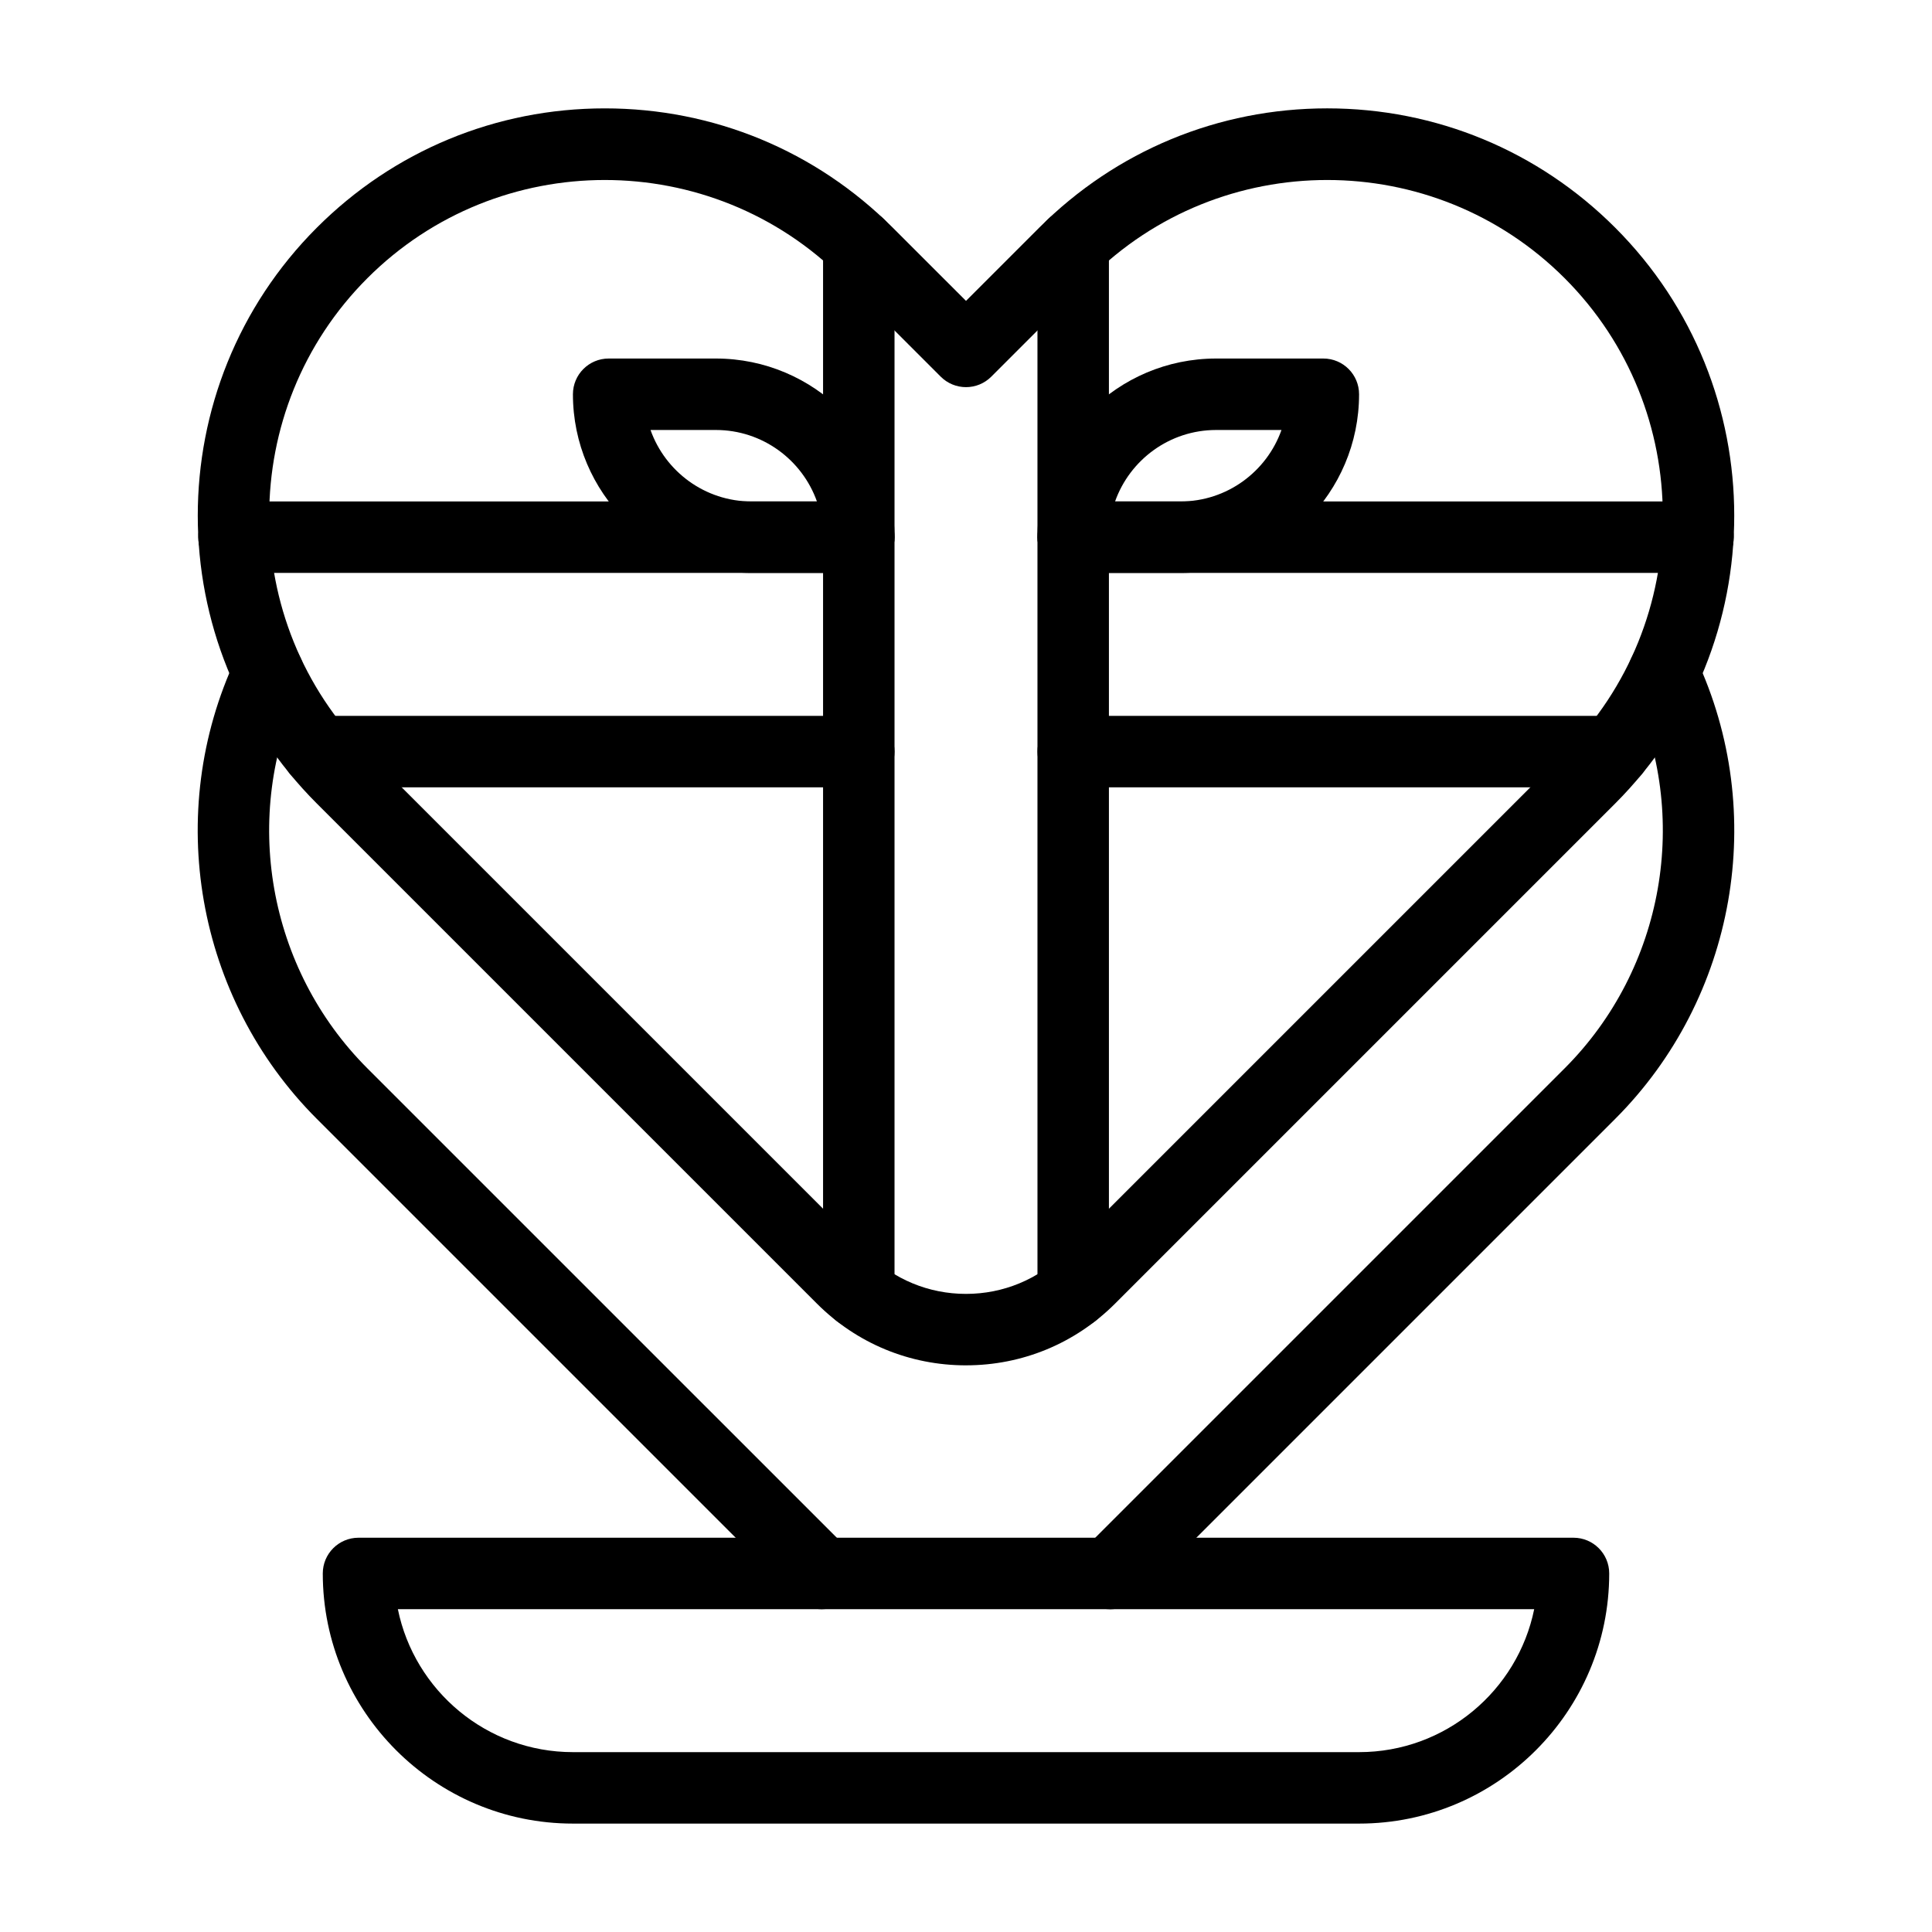
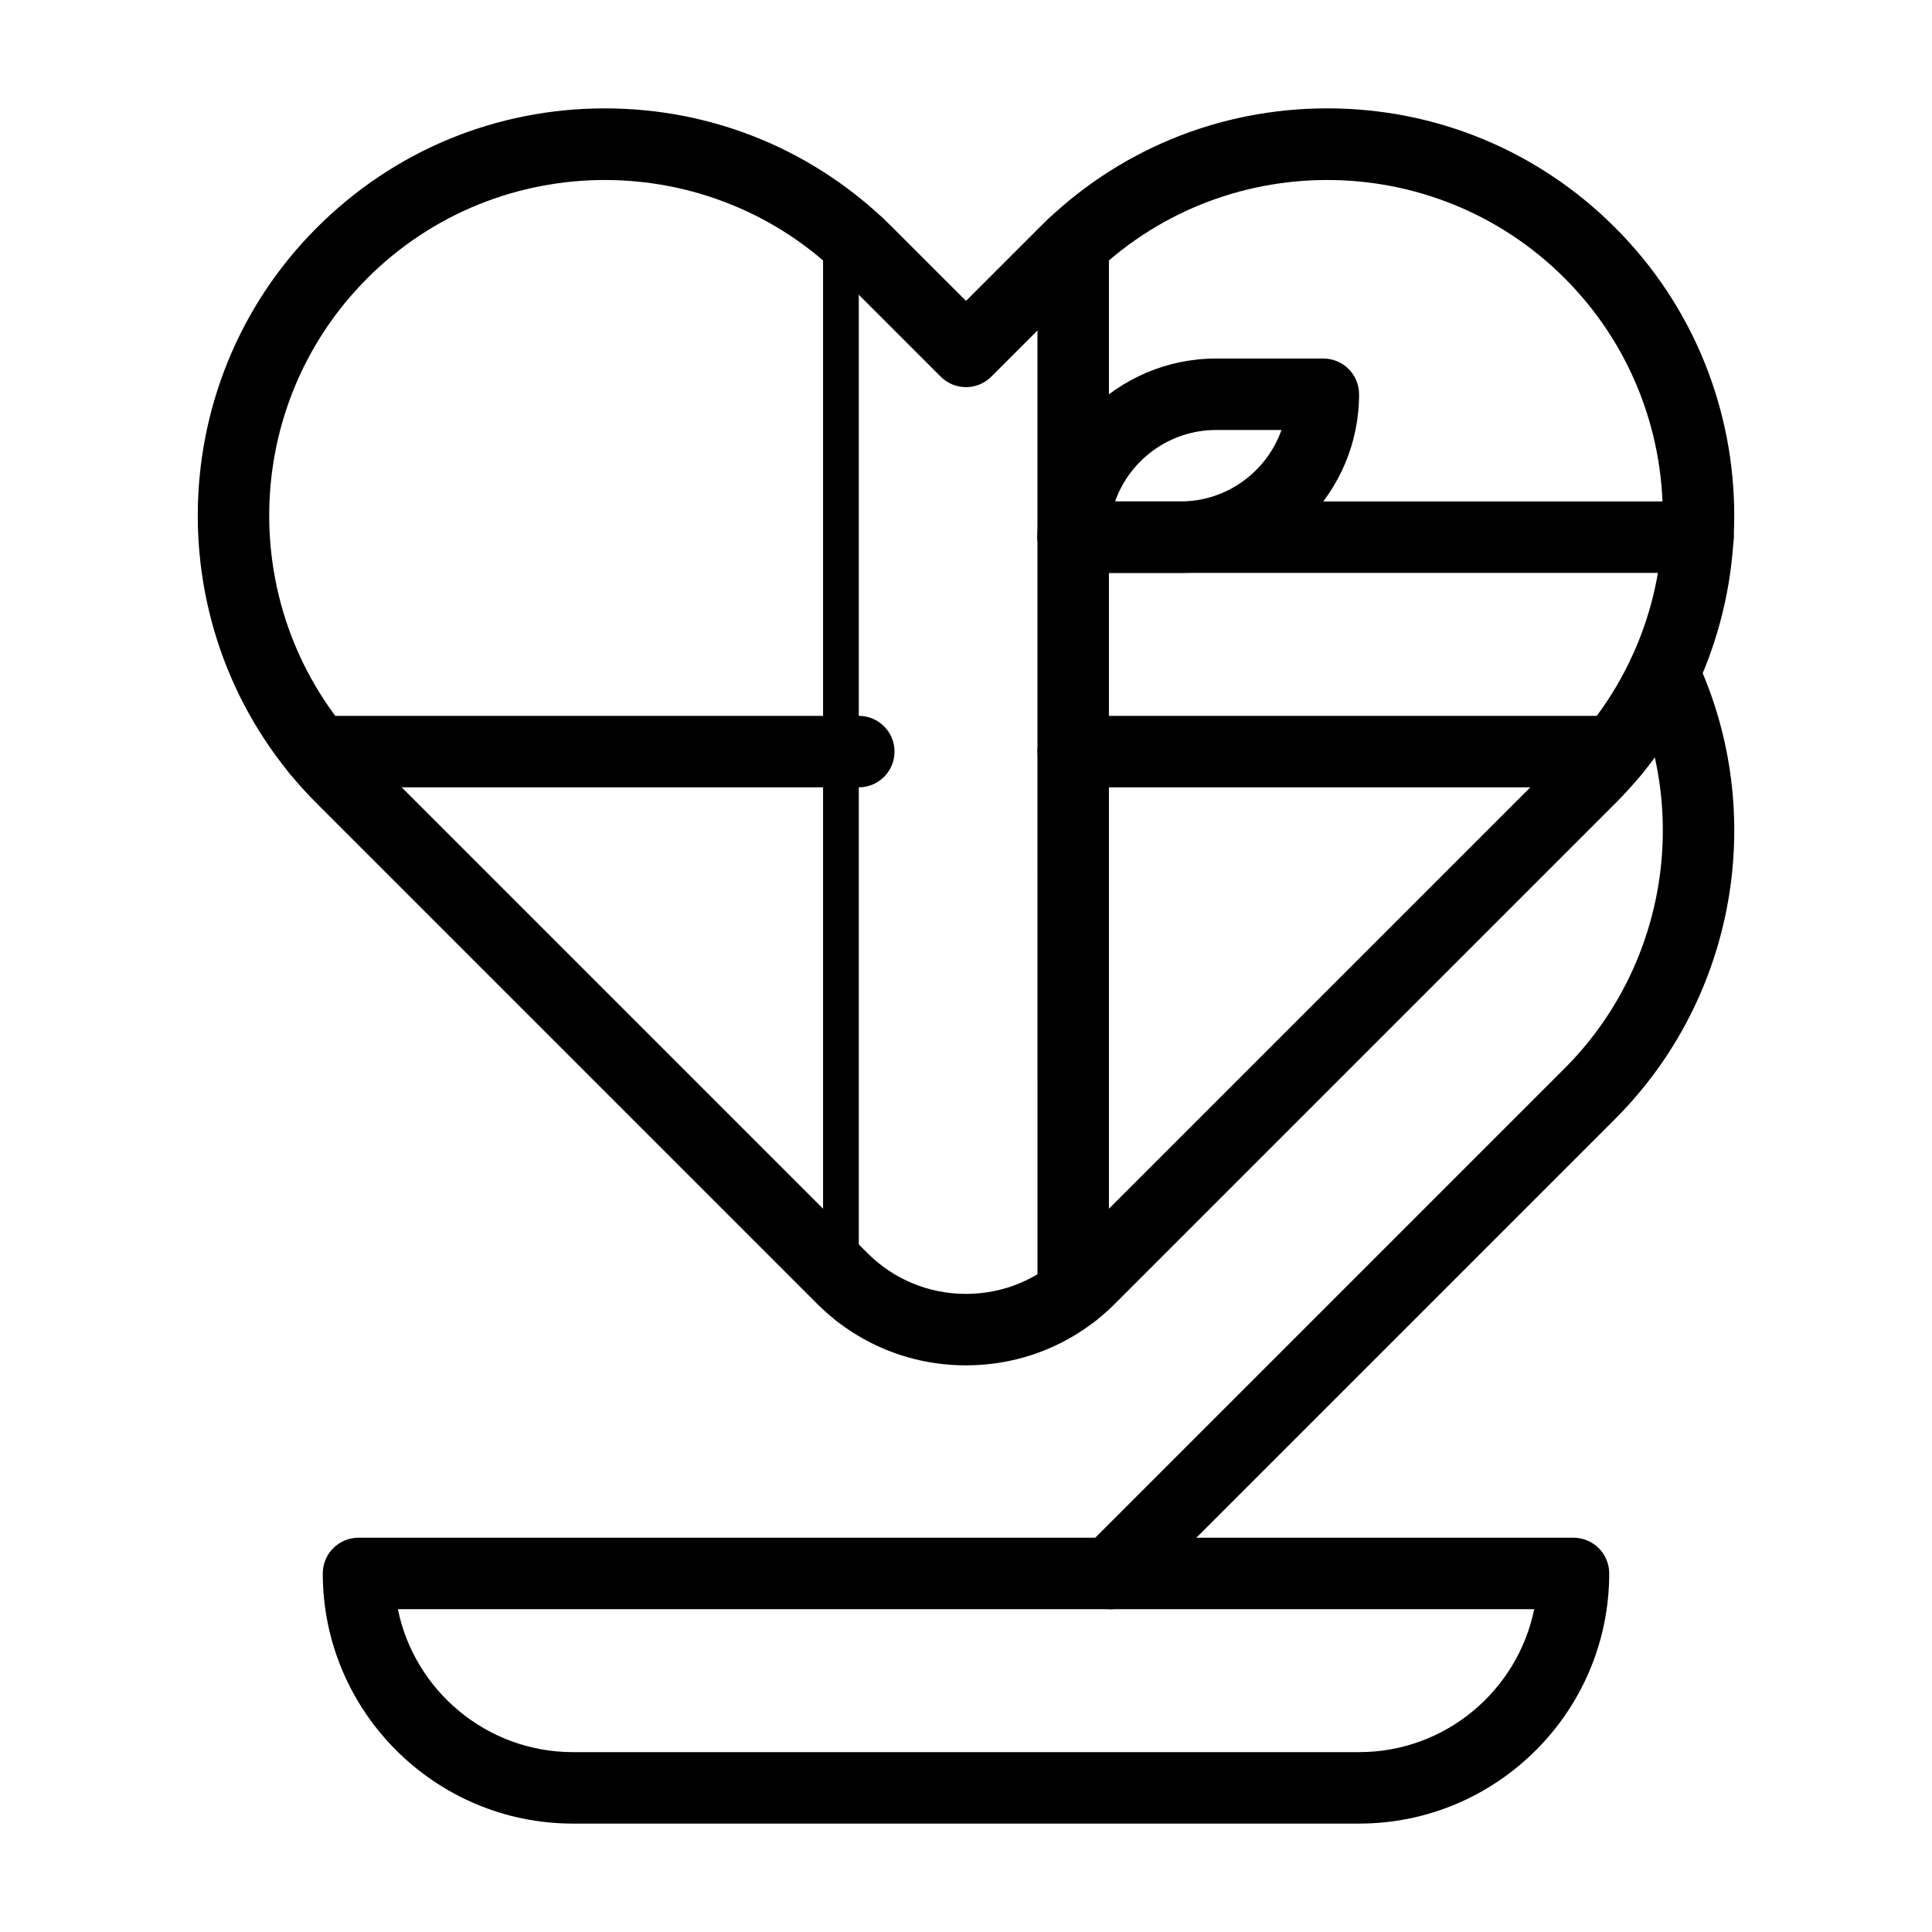
<svg xmlns="http://www.w3.org/2000/svg" fill="#000000" width="800px" height="800px" version="1.1" viewBox="144 144 512 512">
  <g>
    <path d="m438.17 570.46c-2.422 0-4.848-0.926-6.695-2.773-3.699-3.699-3.699-9.695 0-13.395l127.16-127.16c26.41-26.41 33.516-66.871 17.676-100.68-2.219-4.734-0.176-10.375 4.559-12.594s10.375-0.18 12.594 4.559c19.211 41.008 10.598 90.078-21.434 122.11l-127.17 127.17c-1.852 1.848-4.273 2.773-6.695 2.773z" />
-     <path d="m361.83 570.46c-2.422 0-4.848-0.926-6.695-2.773l-127.17-127.17c-32.031-32.031-40.645-81.102-21.434-122.11 2.219-4.734 7.856-6.777 12.594-4.559 4.734 2.219 6.777 7.856 4.559 12.594-15.84 33.809-8.738 74.27 17.676 100.68l127.17 127.16c3.699 3.699 3.699 9.695 0 13.395-1.852 1.848-4.277 2.773-6.699 2.773z" />
-     <path d="m371.59 496.11c-5.231 0-9.469-4.238-9.469-9.469v-277.84c0-5.231 4.238-9.469 9.469-9.469 5.231 0 9.469 4.238 9.469 9.469v277.84c0 5.227-4.238 9.469-9.469 9.469z" />
+     <path d="m371.59 496.11c-5.231 0-9.469-4.238-9.469-9.469v-277.84c0-5.231 4.238-9.469 9.469-9.469 5.231 0 9.469 4.238 9.469 9.469c0 5.227-4.238 9.469-9.469 9.469z" />
    <path d="m428.41 496.11c-5.231 0-9.469-4.238-9.469-9.469l-0.004-277.84c0-5.231 4.238-9.469 9.469-9.469s9.469 4.238 9.469 9.469v277.84c0.004 5.227-4.238 9.469-9.465 9.469z" />
    <path d="m371.59 352.65h-143.35c-5.231 0-9.469-4.238-9.469-9.469 0-5.231 4.238-9.469 9.469-9.469h143.35c5.231 0 9.469 4.238 9.469 9.469 0 5.231-4.238 9.469-9.469 9.469z" />
-     <path d="m371.59 295.83h-165.59c-5.231 0-9.469-4.238-9.469-9.469s4.238-9.469 9.469-9.469h165.59c5.231 0 9.469 4.238 9.469 9.469s-4.238 9.469-9.469 9.469z" />
    <path d="m594 295.83h-165.59c-5.231 0-9.469-4.238-9.469-9.469s4.238-9.469 9.469-9.469h165.59c5.231 0 9.469 4.238 9.469 9.469s-4.238 9.469-9.469 9.469z" />
    <path d="m571.75 352.65h-143.34c-5.231 0-9.469-4.238-9.469-9.469 0-5.231 4.238-9.469 9.469-9.469h143.35c5.231 0 9.469 4.238 9.469 9.469-0.004 5.231-4.242 9.469-9.473 9.469z" />
    <path d="m400 505.83c-14.93 0-28.965-5.812-39.52-16.371l-132.51-132.51c-42.078-42.078-42.078-110.54 0-152.62 20.383-20.383 47.484-31.609 76.309-31.609 28.828 0 55.926 11.227 76.309 31.609l19.414 19.406 19.41-19.41c20.383-20.383 47.484-31.609 76.312-31.609 28.824 0 55.926 11.227 76.309 31.609 42.078 42.078 42.078 110.54 0 152.62l-132.51 132.51c-10.555 10.555-24.59 16.371-39.52 16.371zm-95.719-314.13c-22.785 0-45.57 8.672-62.918 26.02-34.691 34.691-34.691 91.145 0 125.84l132.51 132.51c6.981 6.981 16.258 10.824 26.129 10.824s19.148-3.844 26.129-10.824l132.51-132.51c34.691-34.691 34.691-91.141 0-125.84-34.691-34.691-91.145-34.695-125.84 0l-26.105 26.105c-1.777 1.777-4.184 2.773-6.695 2.773-2.512 0-4.922-0.996-6.695-2.773l-26.105-26.105c-17.355-17.348-40.145-26.02-62.926-26.02z" />
    <path d="m456.82 295.83h-28.41c-5.231 0-9.469-4.238-9.469-9.469 0-26.109 21.242-47.348 47.348-47.348h28.41c5.231 0 9.469 4.238 9.469 9.469 0.004 26.109-21.238 47.348-47.348 47.348zm-17.316-18.938h17.316c12.348 0 22.879-7.918 26.785-18.941h-17.316c-12.344 0-22.875 7.918-26.785 18.941z" />
-     <path d="m371.59 295.83h-28.41c-26.109 0-47.348-21.242-47.348-47.348 0-5.231 4.238-9.469 9.469-9.469h28.41c26.109 0 47.348 21.242 47.348 47.348 0 5.231-4.238 9.469-9.469 9.469zm-55.195-37.879c3.91 11.023 14.441 18.941 26.785 18.941h17.316c-3.91-11.023-14.441-18.941-26.789-18.941z" />
    <path d="m504.17 627.27h-208.34c-36.551 0-66.289-29.738-66.289-66.289 0-5.231 4.238-9.469 9.469-9.469h321.98c5.231 0 9.469 4.238 9.469 9.469 0.004 36.555-29.734 66.289-66.285 66.289zm-254.73-56.816c4.402 21.586 23.531 37.879 46.398 37.879h208.34c22.867 0 42-16.293 46.398-37.879z" />
  </g>
</svg>